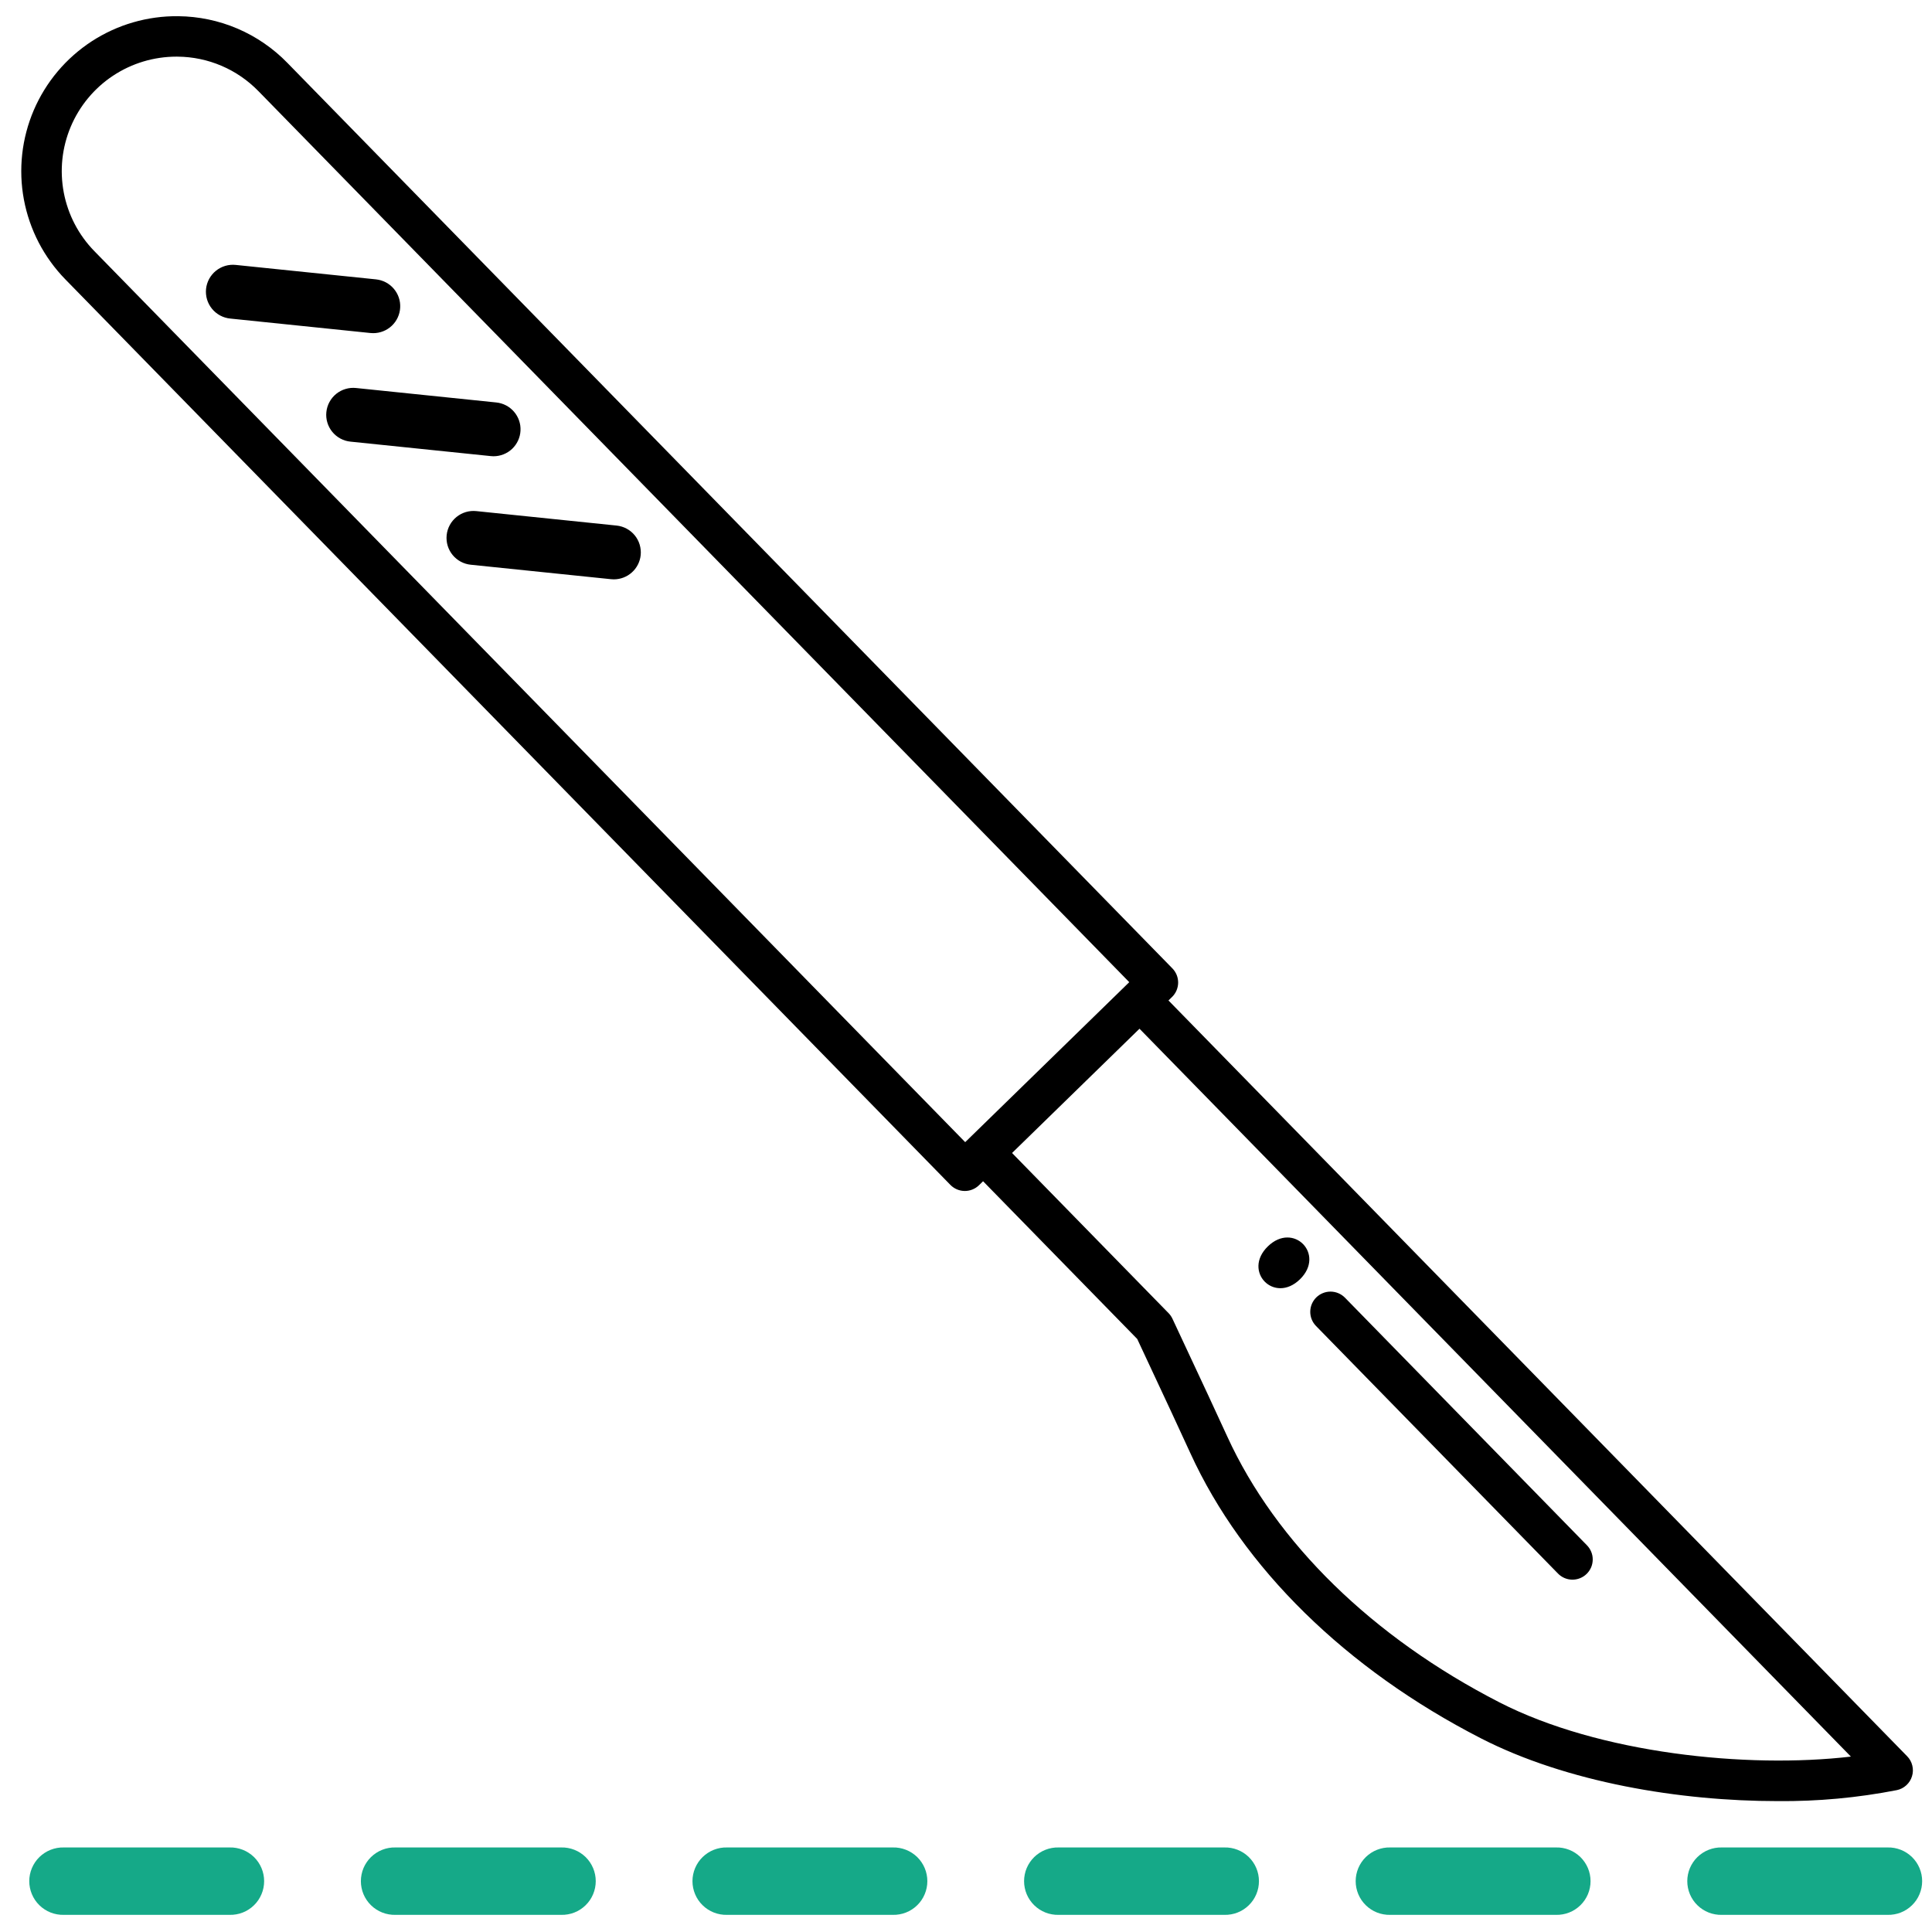
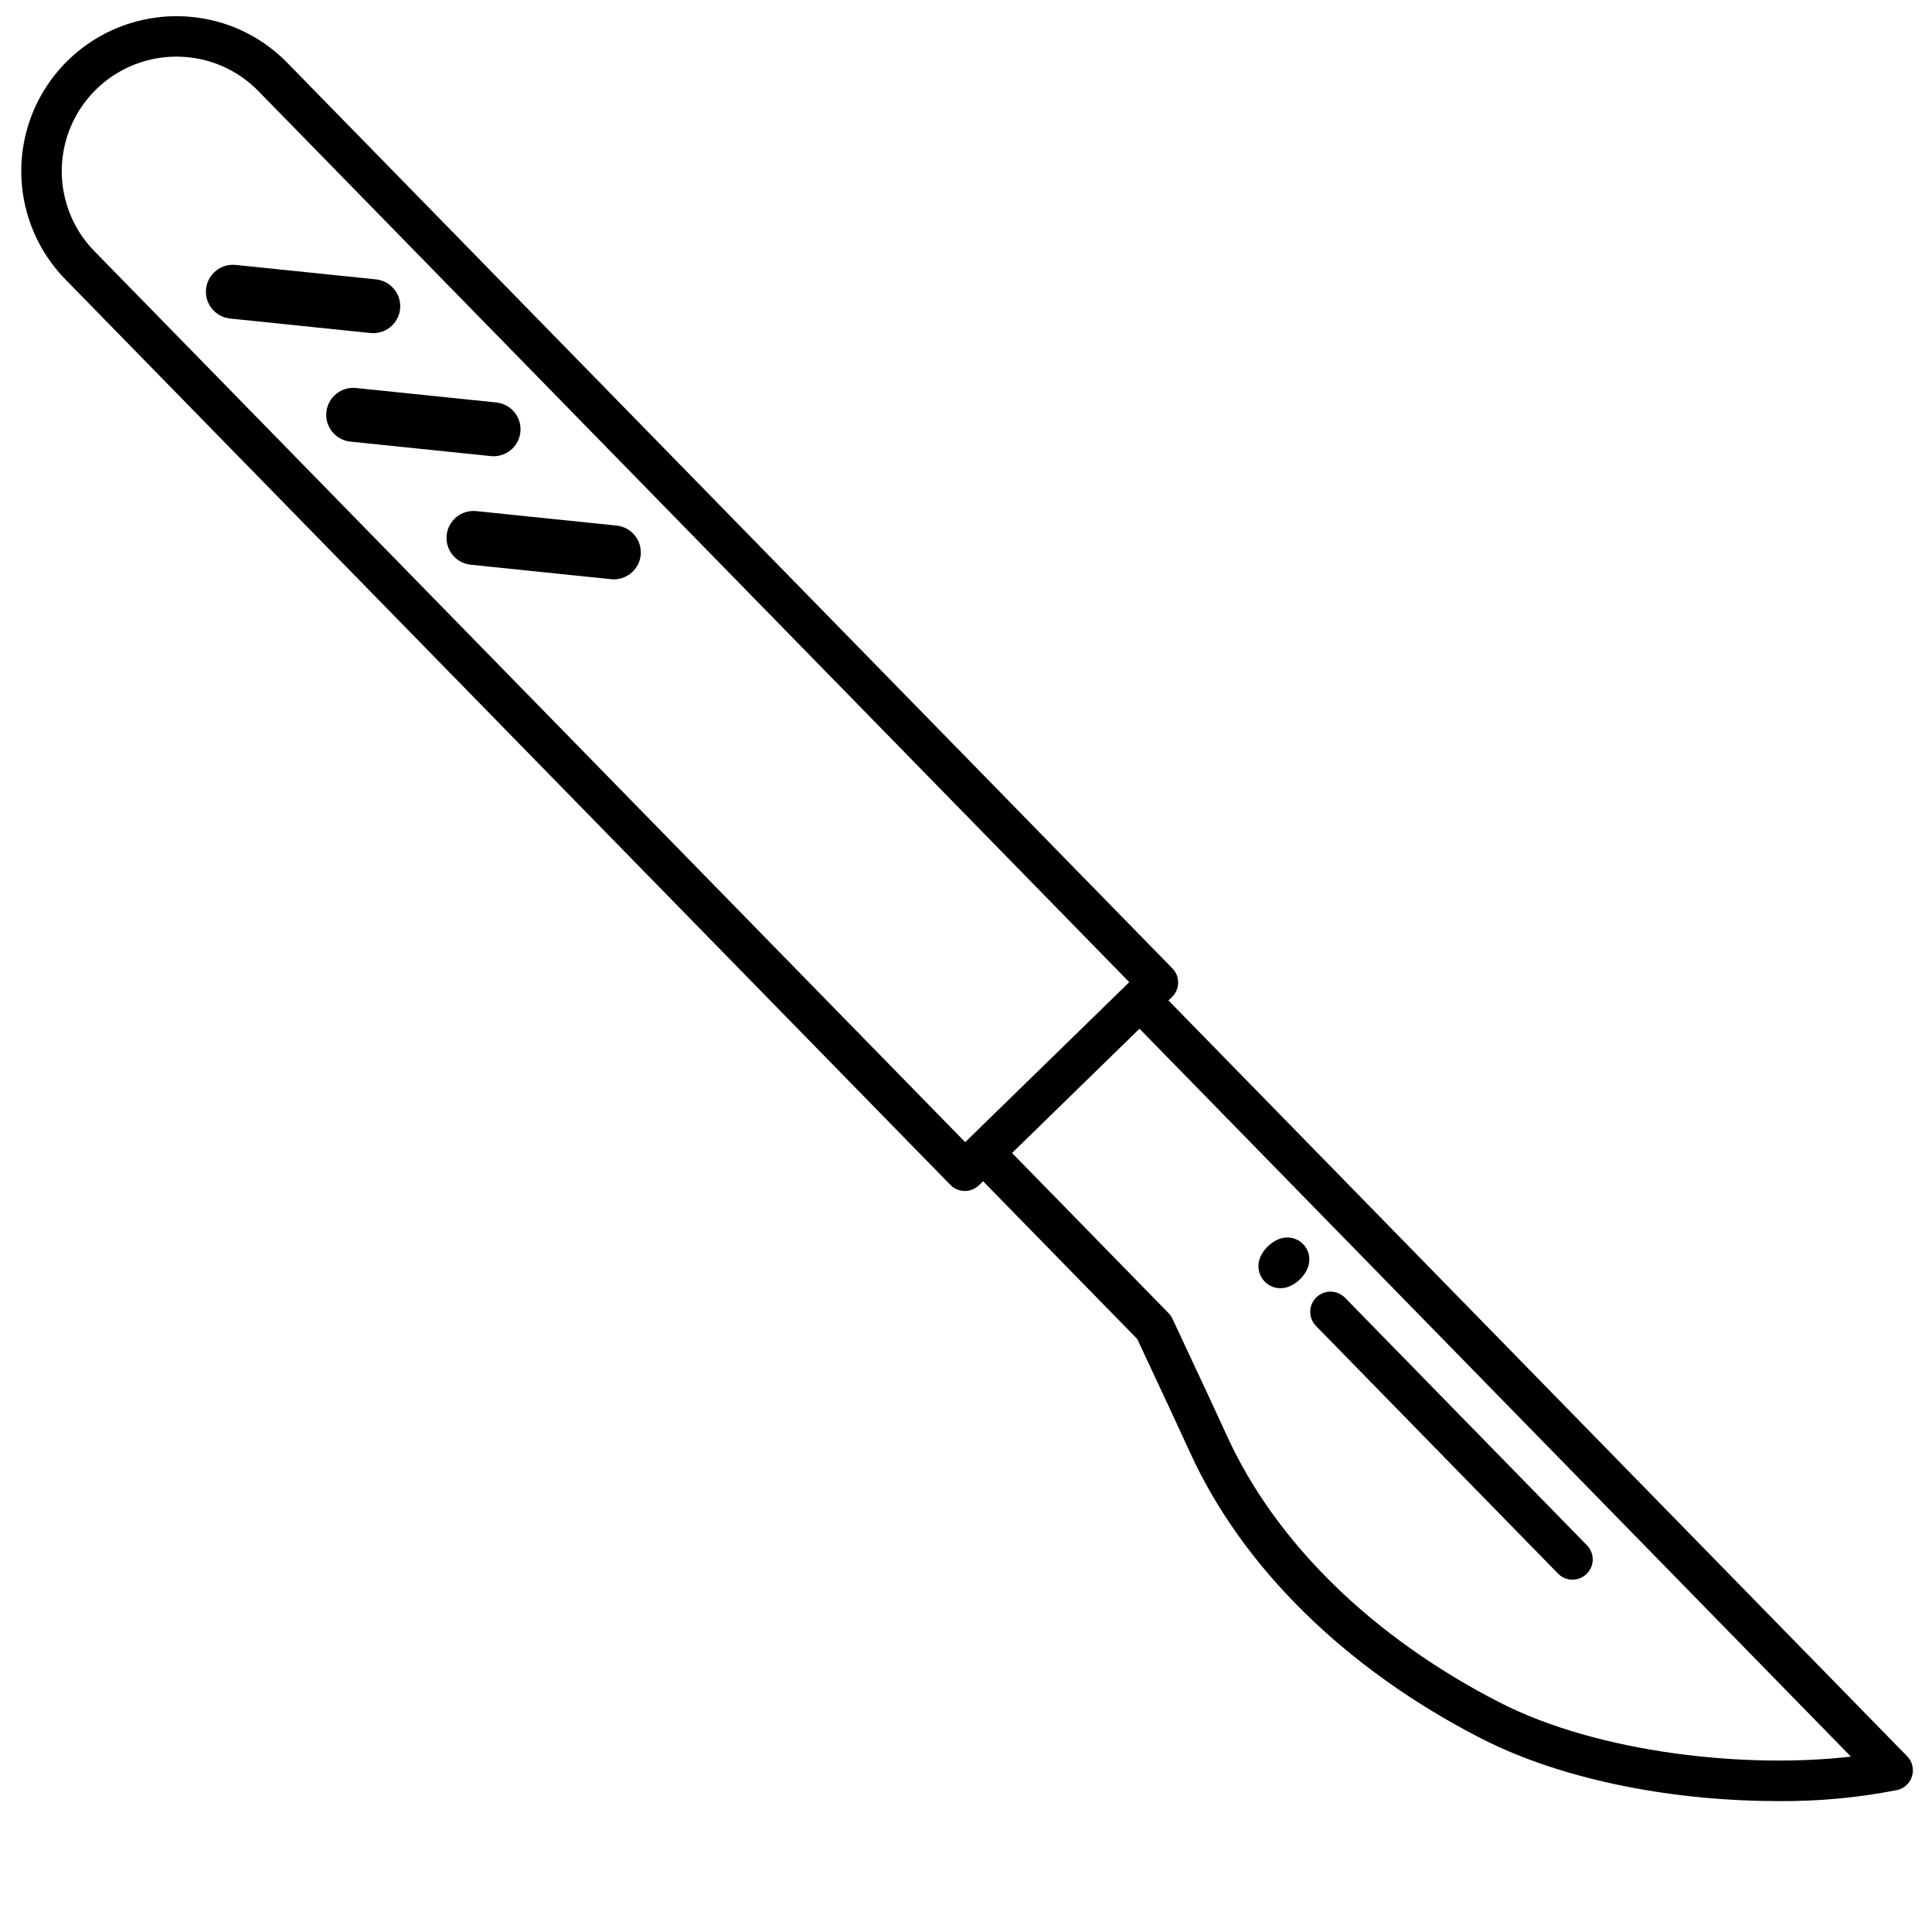
<svg xmlns="http://www.w3.org/2000/svg" width="600" zoomAndPan="magnify" viewBox="0 0 450 450" height="600" preserveAspectRatio="xMidYMid meet" version="1.0">
  <defs>
    <clipPath id="eccf04649a">
      <path d="M 6 430 L 448 430 L 448 446.098 L 6 446.098 Z M 6 430 " clip-rule="nonzero" />
    </clipPath>
    <clipPath id="01eb5ff137">
      <path d="M 4 3.598 L 446 3.598 L 446 420 L 4 420 Z M 4 3.598 " clip-rule="nonzero" />
    </clipPath>
  </defs>
  <g clip-path="url(#eccf04649a)">
-     <path fill="#15a988" d="M 439.66 446.008 L 401.043 446.008 C 400.52 446.02 400 445.98 399.484 445.887 C 398.969 445.797 398.465 445.656 397.98 445.465 C 397.492 445.273 397.027 445.035 396.59 444.75 C 396.148 444.465 395.742 444.141 395.367 443.773 C 394.992 443.41 394.656 443.008 394.363 442.578 C 394.066 442.145 393.82 441.688 393.613 441.203 C 393.41 440.723 393.258 440.223 393.156 439.711 C 393.051 439.199 393 438.68 393 438.156 C 393 437.633 393.051 437.117 393.156 436.602 C 393.258 436.09 393.41 435.594 393.613 435.109 C 393.82 434.629 394.066 434.172 394.363 433.738 C 394.656 433.305 394.992 432.906 395.367 432.539 C 395.742 432.176 396.148 431.852 396.59 431.566 C 397.027 431.281 397.492 431.043 397.98 430.852 C 398.465 430.66 398.969 430.52 399.484 430.426 C 400 430.336 400.52 430.293 401.043 430.309 L 439.66 430.309 C 440.184 430.293 440.707 430.336 441.223 430.426 C 441.738 430.52 442.238 430.66 442.727 430.852 C 443.215 431.043 443.676 431.281 444.117 431.566 C 444.555 431.852 444.965 432.176 445.34 432.539 C 445.715 432.906 446.047 433.305 446.344 433.738 C 446.637 434.172 446.887 434.629 447.09 435.109 C 447.293 435.594 447.445 436.09 447.551 436.602 C 447.652 437.117 447.707 437.633 447.707 438.156 C 447.707 438.68 447.652 439.199 447.551 439.711 C 447.445 440.223 447.293 440.723 447.09 441.203 C 446.887 441.688 446.637 442.145 446.344 442.578 C 446.047 443.008 445.715 443.41 445.34 443.773 C 444.965 444.141 444.555 444.465 444.117 444.75 C 443.676 445.035 443.215 445.273 442.727 445.465 C 442.238 445.656 441.738 445.797 441.223 445.887 C 440.707 445.98 440.184 446.02 439.66 446.008 Z M 362.426 446.008 L 323.809 446.008 C 323.285 446.02 322.762 445.98 322.246 445.887 C 321.73 445.797 321.23 445.656 320.742 445.465 C 320.254 445.273 319.793 445.035 319.352 444.75 C 318.914 444.465 318.504 444.141 318.129 443.773 C 317.754 443.41 317.422 443.008 317.125 442.578 C 316.832 442.145 316.582 441.688 316.379 441.203 C 316.176 440.723 316.023 440.223 315.918 439.711 C 315.816 439.199 315.762 438.68 315.762 438.156 C 315.762 437.633 315.816 437.117 315.918 436.602 C 316.023 436.09 316.176 435.594 316.379 435.109 C 316.582 434.629 316.832 434.172 317.125 433.738 C 317.422 433.305 317.754 432.906 318.129 432.539 C 318.504 432.176 318.914 431.852 319.352 431.566 C 319.793 431.281 320.254 431.043 320.742 430.852 C 321.23 430.66 321.73 430.52 322.246 430.426 C 322.762 430.336 323.285 430.293 323.809 430.309 L 362.426 430.309 C 362.949 430.293 363.469 430.336 363.984 430.426 C 364.5 430.52 365.004 430.66 365.488 430.852 C 365.977 431.043 366.441 431.281 366.879 431.566 C 367.32 431.852 367.727 432.176 368.102 432.539 C 368.477 432.906 368.812 433.305 369.105 433.738 C 369.402 434.172 369.648 434.629 369.855 435.109 C 370.059 435.594 370.211 436.09 370.312 436.602 C 370.418 437.117 370.469 437.633 370.469 438.156 C 370.469 438.68 370.418 439.199 370.312 439.711 C 370.211 440.223 370.059 440.723 369.855 441.203 C 369.648 441.688 369.402 442.145 369.105 442.578 C 368.812 443.008 368.477 443.41 368.102 443.773 C 367.727 444.141 367.32 444.465 366.879 444.75 C 366.441 445.035 365.977 445.273 365.488 445.465 C 365.004 445.656 364.5 445.797 363.984 445.887 C 363.469 445.98 362.949 446.02 362.426 446.008 Z M 285.188 446.008 L 246.57 446.008 C 246.047 446.02 245.527 445.98 245.012 445.887 C 244.496 445.797 243.992 445.656 243.508 445.465 C 243.02 445.273 242.555 445.035 242.117 444.75 C 241.676 444.465 241.27 444.141 240.895 443.773 C 240.52 443.41 240.184 443.008 239.891 442.578 C 239.594 442.145 239.344 441.688 239.141 441.203 C 238.938 440.723 238.785 440.223 238.684 439.711 C 238.578 439.199 238.527 438.68 238.527 438.156 C 238.527 437.633 238.578 437.117 238.684 436.602 C 238.785 436.09 238.938 435.594 239.141 435.109 C 239.344 434.629 239.594 434.172 239.891 433.738 C 240.184 433.305 240.52 432.906 240.895 432.539 C 241.27 432.176 241.676 431.852 242.117 431.566 C 242.555 431.281 243.02 431.043 243.508 430.852 C 243.992 430.66 244.496 430.52 245.012 430.426 C 245.527 430.336 246.047 430.293 246.57 430.309 L 285.188 430.309 C 285.711 430.293 286.23 430.336 286.75 430.426 C 287.266 430.52 287.766 430.66 288.254 430.852 C 288.742 431.043 289.203 431.281 289.645 431.566 C 290.082 431.852 290.492 432.176 290.867 432.539 C 291.242 432.906 291.574 433.305 291.871 433.738 C 292.164 434.172 292.414 434.629 292.617 435.109 C 292.82 435.594 292.973 436.09 293.078 436.602 C 293.18 437.117 293.234 437.633 293.234 438.156 C 293.234 438.68 293.18 439.199 293.078 439.711 C 292.973 440.223 292.82 440.723 292.617 441.203 C 292.414 441.688 292.164 442.145 291.871 442.578 C 291.574 443.008 291.242 443.41 290.867 443.773 C 290.492 444.141 290.082 444.465 289.645 444.75 C 289.203 445.035 288.742 445.273 288.254 445.465 C 287.766 445.656 287.266 445.797 286.75 445.887 C 286.23 445.98 285.711 446.02 285.188 446.008 Z M 207.953 446.008 L 169.336 446.008 C 168.809 446.02 168.289 445.98 167.773 445.887 C 167.258 445.797 166.758 445.656 166.27 445.465 C 165.781 445.273 165.32 445.035 164.879 444.75 C 164.441 444.465 164.031 444.141 163.656 443.773 C 163.281 443.41 162.949 443.008 162.652 442.578 C 162.359 442.145 162.109 441.688 161.906 441.203 C 161.703 440.723 161.551 440.223 161.445 439.711 C 161.34 439.199 161.289 438.68 161.289 438.156 C 161.289 437.633 161.34 437.117 161.445 436.602 C 161.551 436.09 161.703 435.594 161.906 435.109 C 162.109 434.629 162.359 434.172 162.652 433.738 C 162.949 433.305 163.281 432.906 163.656 432.539 C 164.031 432.176 164.441 431.852 164.879 431.566 C 165.32 431.281 165.781 431.043 166.27 430.852 C 166.758 430.66 167.258 430.52 167.773 430.426 C 168.289 430.336 168.809 430.293 169.336 430.309 L 207.953 430.309 C 208.477 430.293 208.996 430.336 209.512 430.426 C 210.027 430.52 210.527 430.66 211.016 430.852 C 211.504 431.043 211.969 431.281 212.406 431.566 C 212.848 431.852 213.254 432.176 213.629 432.539 C 214.004 432.906 214.34 433.305 214.633 433.738 C 214.93 434.172 215.176 434.629 215.379 435.109 C 215.586 435.594 215.738 436.09 215.84 436.602 C 215.945 437.117 215.996 437.633 215.996 438.156 C 215.996 438.68 215.945 439.199 215.84 439.711 C 215.738 440.223 215.586 440.723 215.379 441.203 C 215.176 441.688 214.93 442.145 214.633 442.578 C 214.34 443.008 214.004 443.41 213.629 443.773 C 213.254 444.141 212.848 444.465 212.406 444.75 C 211.969 445.035 211.504 445.273 211.016 445.465 C 210.527 445.656 210.027 445.797 209.512 445.887 C 208.996 445.98 208.477 446.02 207.953 446.008 Z M 130.715 446.008 L 92.098 446.008 C 91.574 446.02 91.055 445.98 90.539 445.887 C 90.023 445.797 89.52 445.656 89.035 445.465 C 88.547 445.273 88.082 445.035 87.645 444.75 C 87.203 444.465 86.797 444.141 86.422 443.773 C 86.047 443.41 85.711 443.008 85.418 442.578 C 85.121 442.145 84.871 441.688 84.668 441.203 C 84.465 440.723 84.312 440.223 84.211 439.711 C 84.105 439.199 84.055 438.68 84.055 438.156 C 84.055 437.633 84.105 437.117 84.211 436.602 C 84.312 436.09 84.465 435.594 84.668 435.109 C 84.871 434.629 85.121 434.172 85.418 433.738 C 85.711 433.305 86.047 432.906 86.422 432.539 C 86.797 432.176 87.203 431.852 87.645 431.566 C 88.082 431.281 88.547 431.043 89.035 430.852 C 89.52 430.66 90.023 430.52 90.539 430.426 C 91.055 430.336 91.574 430.293 92.098 430.309 L 130.715 430.309 C 131.238 430.293 131.762 430.336 132.277 430.426 C 132.793 430.52 133.293 430.66 133.781 430.852 C 134.27 431.043 134.73 431.281 135.172 431.566 C 135.609 431.852 136.02 432.176 136.395 432.539 C 136.77 432.906 137.102 433.305 137.398 433.738 C 137.691 434.172 137.941 434.629 138.145 435.109 C 138.348 435.594 138.5 436.09 138.605 436.602 C 138.707 437.117 138.762 437.633 138.762 438.156 C 138.762 438.68 138.707 439.199 138.605 439.711 C 138.5 440.223 138.348 440.723 138.145 441.203 C 137.941 441.688 137.691 442.145 137.398 442.578 C 137.102 443.008 136.77 443.41 136.395 443.773 C 136.02 444.141 135.609 444.465 135.172 444.75 C 134.73 445.035 134.27 445.273 133.781 445.465 C 133.293 445.656 132.793 445.797 132.277 445.887 C 131.762 445.98 131.238 446.02 130.715 446.008 Z M 53.48 446.008 L 14.863 446.008 C 14.336 446.02 13.816 445.98 13.301 445.887 C 12.785 445.797 12.285 445.656 11.797 445.465 C 11.309 445.273 10.848 445.035 10.406 444.75 C 9.965 444.465 9.559 444.141 9.184 443.773 C 8.809 443.41 8.477 443.008 8.18 442.578 C 7.887 442.145 7.637 441.688 7.434 441.203 C 7.23 440.723 7.078 440.223 6.973 439.711 C 6.867 439.199 6.816 438.68 6.816 438.156 C 6.816 437.633 6.867 437.117 6.973 436.602 C 7.078 436.09 7.23 435.594 7.434 435.109 C 7.637 434.629 7.887 434.172 8.18 433.738 C 8.477 433.305 8.809 432.906 9.184 432.539 C 9.559 432.176 9.965 431.852 10.406 431.566 C 10.848 431.281 11.309 431.043 11.797 430.852 C 12.285 430.66 12.785 430.52 13.301 430.426 C 13.816 430.336 14.336 430.293 14.863 430.309 L 53.48 430.309 C 54.004 430.293 54.523 430.336 55.039 430.426 C 55.555 430.52 56.055 430.66 56.543 430.852 C 57.031 431.043 57.496 431.281 57.934 431.566 C 58.375 431.852 58.781 432.176 59.156 432.539 C 59.531 432.906 59.867 433.305 60.16 433.738 C 60.457 434.172 60.703 434.629 60.906 435.109 C 61.109 435.594 61.266 436.09 61.367 436.602 C 61.473 437.117 61.523 437.633 61.523 438.156 C 61.523 438.68 61.473 439.199 61.367 439.711 C 61.266 440.223 61.109 440.723 60.906 441.203 C 60.703 441.688 60.457 442.145 60.16 442.578 C 59.867 443.008 59.531 443.41 59.156 443.773 C 58.781 444.141 58.375 444.465 57.934 444.75 C 57.496 445.035 57.031 445.273 56.543 445.465 C 56.055 445.656 55.555 445.797 55.039 445.887 C 54.523 445.98 54.004 446.02 53.48 446.008 Z M 53.48 446.008 " fill-opacity="1" fill-rule="nonzero" />
-   </g>
+     </g>
  <g clip-path="url(#01eb5ff137)">
    <path fill="#000000" d="M 444.207 409.059 L 272.16 233.027 L 272.992 232.215 C 273.211 232 273.41 231.766 273.586 231.508 C 273.762 231.254 273.91 230.984 274.031 230.699 C 274.152 230.418 274.246 230.121 274.309 229.82 C 274.375 229.516 274.41 229.211 274.414 228.902 C 274.414 228.594 274.391 228.285 274.332 227.98 C 274.277 227.68 274.191 227.383 274.074 227.094 C 273.961 226.809 273.816 226.535 273.648 226.277 C 273.48 226.016 273.285 225.777 273.07 225.555 L 66.941 14.652 C 65.289 12.949 63.484 11.43 61.527 10.086 C 59.574 8.742 57.504 7.602 55.324 6.668 C 53.141 5.734 50.891 5.027 48.566 4.539 C 46.242 4.051 43.895 3.797 41.523 3.773 C 39.746 3.754 37.977 3.859 36.215 4.102 C 34.457 4.34 32.723 4.707 31.016 5.203 C 29.309 5.695 27.648 6.312 26.031 7.055 C 24.418 7.793 22.863 8.648 21.375 9.613 C 19.887 10.582 18.477 11.656 17.145 12.832 C 15.812 14.008 14.578 15.273 13.434 16.633 C 12.289 17.992 11.25 19.426 10.32 20.938 C 9.387 22.449 8.574 24.02 7.871 25.652 C 7.172 27.285 6.598 28.957 6.145 30.676 C 5.691 32.391 5.367 34.133 5.172 35.895 C 4.977 37.66 4.914 39.43 4.977 41.203 C 5.043 42.977 5.238 44.734 5.566 46.48 C 5.891 48.227 6.344 49.938 6.922 51.613 C 7.5 53.293 8.199 54.918 9.016 56.496 C 9.836 58.07 10.766 59.578 11.809 61.016 C 12.848 62.453 13.988 63.809 15.23 65.078 L 221.359 275.98 C 221.574 276.203 221.812 276.402 222.066 276.574 C 222.32 276.75 222.59 276.898 222.875 277.02 C 223.16 277.141 223.453 277.234 223.758 277.301 C 224.059 277.363 224.367 277.398 224.676 277.402 C 224.984 277.406 225.293 277.379 225.598 277.32 C 225.902 277.266 226.199 277.18 226.484 277.062 C 226.773 276.949 227.047 276.809 227.305 276.637 C 227.566 276.469 227.805 276.277 228.027 276.062 L 228.977 275.133 L 264.883 311.871 L 268.309 319.207 C 271.312 325.633 274.324 332.055 277.273 338.504 C 289.488 365.199 313.523 388.781 344.949 404.895 C 364.961 415.156 391.305 419.512 414.02 419.512 C 423.367 419.598 432.629 418.746 441.801 416.957 C 442.645 416.781 443.383 416.402 444.016 415.824 C 444.652 415.242 445.094 414.543 445.344 413.719 C 445.594 412.898 445.617 412.066 445.414 411.234 C 445.211 410.398 444.809 409.672 444.207 409.059 Z M 21.98 58.496 C 21.066 57.562 20.227 56.57 19.461 55.512 C 18.695 54.457 18.008 53.348 17.406 52.191 C 16.801 51.035 16.285 49.84 15.859 48.605 C 15.43 47.375 15.094 46.117 14.852 44.836 C 14.609 43.555 14.461 42.262 14.406 40.957 C 14.352 39.652 14.395 38.352 14.531 37.055 C 14.668 35.758 14.902 34.477 15.227 33.215 C 15.555 31.949 15.969 30.715 16.477 29.516 C 16.984 28.312 17.574 27.152 18.254 26.035 C 18.93 24.922 19.684 23.859 20.52 22.855 C 21.352 21.852 22.254 20.91 23.223 20.039 C 24.195 19.168 25.223 18.367 26.312 17.648 C 27.402 16.926 28.535 16.285 29.719 15.73 C 30.898 15.176 32.117 14.707 33.367 14.332 C 34.617 13.953 35.887 13.672 37.18 13.48 C 38.473 13.289 39.77 13.191 41.078 13.191 C 41.188 13.191 41.301 13.191 41.41 13.195 C 43.164 13.211 44.898 13.398 46.613 13.758 C 48.332 14.117 49.996 14.645 51.609 15.332 C 53.219 16.023 54.75 16.863 56.195 17.859 C 57.641 18.852 58.973 19.977 60.195 21.23 L 263.027 228.766 L 262.199 229.574 L 262.195 229.578 L 259.379 232.324 L 224.812 266.031 Z M 349.258 396.516 C 319.707 381.363 297.188 359.367 285.852 334.586 C 282.887 328.113 279.871 321.664 276.852 315.219 L 273.09 307.168 C 272.863 306.68 272.562 306.246 272.188 305.863 L 235.727 268.555 L 265.41 239.609 L 431.109 409.145 C 406.891 411.98 372.469 408.418 349.258 396.516 Z M 86.285 77.566 L 53.633 74.199 C 53.219 74.16 52.816 74.078 52.418 73.957 C 52.023 73.84 51.641 73.68 51.277 73.484 C 50.914 73.289 50.57 73.062 50.25 72.797 C 49.93 72.535 49.641 72.242 49.379 71.922 C 49.117 71.602 48.887 71.262 48.695 70.895 C 48.5 70.531 48.344 70.148 48.223 69.754 C 48.105 69.355 48.027 68.953 47.988 68.539 C 47.949 68.129 47.949 67.719 47.992 67.305 C 48.035 66.895 48.117 66.492 48.238 66.098 C 48.363 65.703 48.523 65.32 48.719 64.957 C 48.918 64.594 49.148 64.254 49.414 63.938 C 49.676 63.617 49.969 63.328 50.293 63.07 C 50.613 62.809 50.957 62.582 51.324 62.391 C 51.691 62.199 52.074 62.043 52.469 61.926 C 52.867 61.809 53.273 61.734 53.684 61.695 C 54.098 61.66 54.508 61.664 54.922 61.707 L 87.574 65.07 C 87.969 65.113 88.359 65.191 88.742 65.305 C 89.125 65.422 89.492 65.57 89.848 65.754 C 90.199 65.941 90.535 66.156 90.848 66.406 C 91.16 66.652 91.445 66.93 91.703 67.23 C 91.965 67.535 92.191 67.859 92.391 68.203 C 92.59 68.551 92.754 68.914 92.883 69.289 C 93.012 69.668 93.102 70.055 93.16 70.449 C 93.215 70.844 93.23 71.238 93.211 71.637 C 93.191 72.035 93.133 72.43 93.039 72.816 C 92.941 73.203 92.812 73.578 92.645 73.941 C 92.477 74.305 92.277 74.648 92.047 74.973 C 91.812 75.297 91.555 75.594 91.266 75.871 C 90.973 76.145 90.66 76.391 90.324 76.605 C 89.988 76.82 89.637 77.004 89.266 77.148 C 88.895 77.297 88.512 77.41 88.121 77.484 C 87.73 77.562 87.332 77.598 86.934 77.598 C 86.719 77.598 86.5 77.586 86.285 77.566 Z M 114.309 106.234 L 81.652 102.867 C 81.238 102.828 80.836 102.746 80.438 102.629 C 80.043 102.508 79.664 102.348 79.297 102.152 C 78.934 101.957 78.59 101.73 78.27 101.465 C 77.953 101.203 77.66 100.91 77.398 100.59 C 77.137 100.27 76.91 99.93 76.715 99.562 C 76.52 99.199 76.363 98.816 76.246 98.422 C 76.129 98.023 76.047 97.621 76.008 97.211 C 75.969 96.797 75.973 96.387 76.016 95.977 C 76.059 95.562 76.141 95.16 76.262 94.766 C 76.383 94.371 76.543 93.992 76.742 93.629 C 76.938 93.266 77.168 92.922 77.434 92.605 C 77.699 92.289 77.992 92 78.312 91.738 C 78.633 91.477 78.98 91.254 79.344 91.059 C 79.711 90.867 80.094 90.715 80.492 90.598 C 80.887 90.48 81.293 90.402 81.703 90.363 C 82.117 90.328 82.527 90.332 82.941 90.375 L 115.598 93.742 C 115.992 93.785 116.383 93.859 116.766 93.977 C 117.148 94.09 117.516 94.242 117.871 94.426 C 118.223 94.609 118.555 94.828 118.867 95.074 C 119.18 95.324 119.469 95.598 119.727 95.902 C 119.988 96.203 120.215 96.527 120.414 96.875 C 120.613 97.223 120.777 97.582 120.906 97.961 C 121.035 98.34 121.125 98.723 121.184 99.121 C 121.238 99.516 121.254 99.91 121.234 100.309 C 121.215 100.707 121.156 101.102 121.062 101.488 C 120.965 101.875 120.836 102.25 120.668 102.613 C 120.5 102.973 120.301 103.316 120.07 103.641 C 119.836 103.965 119.578 104.266 119.289 104.543 C 118.996 104.816 118.684 105.062 118.348 105.277 C 118.012 105.492 117.66 105.672 117.289 105.82 C 116.918 105.969 116.535 106.082 116.145 106.156 C 115.754 106.23 115.355 106.27 114.957 106.27 C 114.738 106.27 114.523 106.258 114.309 106.234 Z M 149.227 129.305 C 149.188 129.688 149.113 130.066 149.004 130.434 C 148.895 130.805 148.754 131.16 148.578 131.504 C 148.402 131.844 148.199 132.172 147.965 132.477 C 147.73 132.781 147.473 133.062 147.184 133.32 C 146.898 133.578 146.59 133.809 146.262 134.012 C 145.934 134.211 145.59 134.383 145.23 134.52 C 144.871 134.66 144.504 134.762 144.125 134.832 C 143.746 134.906 143.363 134.941 142.977 134.941 C 142.762 134.941 142.543 134.93 142.328 134.906 L 109.672 131.539 C 109.258 131.5 108.855 131.418 108.457 131.297 C 108.062 131.18 107.684 131.02 107.316 130.824 C 106.953 130.629 106.609 130.398 106.293 130.137 C 105.973 129.875 105.68 129.582 105.418 129.262 C 105.156 128.941 104.93 128.598 104.734 128.234 C 104.543 127.867 104.383 127.488 104.266 127.094 C 104.148 126.695 104.066 126.293 104.031 125.879 C 103.992 125.469 103.992 125.059 104.035 124.645 C 104.078 124.234 104.16 123.832 104.281 123.438 C 104.402 123.043 104.562 122.664 104.762 122.297 C 104.957 121.934 105.188 121.594 105.453 121.277 C 105.719 120.957 106.012 120.668 106.332 120.41 C 106.656 120.148 107 119.922 107.363 119.73 C 107.73 119.539 108.113 119.383 108.512 119.266 C 108.906 119.148 109.312 119.074 109.723 119.035 C 110.137 119 110.547 119.004 110.961 119.047 L 143.617 122.414 C 144.027 122.457 144.43 122.539 144.824 122.66 C 145.219 122.781 145.598 122.941 145.961 123.137 C 146.324 123.332 146.664 123.562 146.984 123.824 C 147.301 124.086 147.59 124.379 147.852 124.699 C 148.109 125.02 148.336 125.363 148.531 125.727 C 148.723 126.09 148.879 126.469 148.996 126.867 C 149.113 127.262 149.191 127.664 149.23 128.074 C 149.27 128.484 149.27 128.895 149.227 129.305 Z M 306.496 308.816 C 306.285 308.594 306.094 308.352 305.926 308.094 C 305.762 307.836 305.621 307.562 305.508 307.277 C 305.395 306.988 305.312 306.695 305.258 306.391 C 305.203 306.09 305.176 305.785 305.184 305.477 C 305.188 305.168 305.223 304.863 305.285 304.562 C 305.352 304.262 305.445 303.969 305.566 303.688 C 305.688 303.406 305.836 303.137 306.012 302.883 C 306.184 302.629 306.383 302.395 306.602 302.18 C 306.824 301.965 307.062 301.773 307.32 301.605 C 307.578 301.438 307.852 301.297 308.137 301.184 C 308.422 301.066 308.715 300.98 309.02 300.922 C 309.32 300.867 309.625 300.84 309.934 300.84 C 310.242 300.844 310.547 300.875 310.848 300.938 C 311.152 301 311.445 301.09 311.727 301.211 C 312.012 301.332 312.281 301.477 312.535 301.648 C 312.793 301.82 313.027 302.016 313.246 302.234 L 369.609 359.906 C 369.828 360.129 370.023 360.367 370.195 360.629 C 370.367 360.887 370.512 361.16 370.629 361.449 C 370.746 361.734 370.836 362.031 370.895 362.336 C 370.953 362.645 370.98 362.949 370.977 363.262 C 370.973 363.574 370.941 363.879 370.879 364.184 C 370.816 364.488 370.723 364.785 370.602 365.07 C 370.477 365.355 370.328 365.625 370.152 365.883 C 369.977 366.141 369.777 366.375 369.555 366.594 C 369.332 366.809 369.09 367.004 368.832 367.172 C 368.57 367.344 368.293 367.484 368.004 367.598 C 367.715 367.715 367.418 367.801 367.113 367.855 C 366.809 367.91 366.5 367.938 366.188 367.934 C 365.875 367.926 365.57 367.891 365.266 367.828 C 364.961 367.762 364.664 367.664 364.379 367.543 C 364.094 367.418 363.824 367.266 363.57 367.09 C 363.312 366.914 363.078 366.711 362.863 366.488 Z M 295.301 290.312 C 301.273 284.492 308.746 292.156 302.785 297.973 C 296.812 303.793 289.34 296.129 295.301 290.312 Z M 295.301 290.312 " fill-opacity="1" fill-rule="nonzero" />
  </g>
</svg>